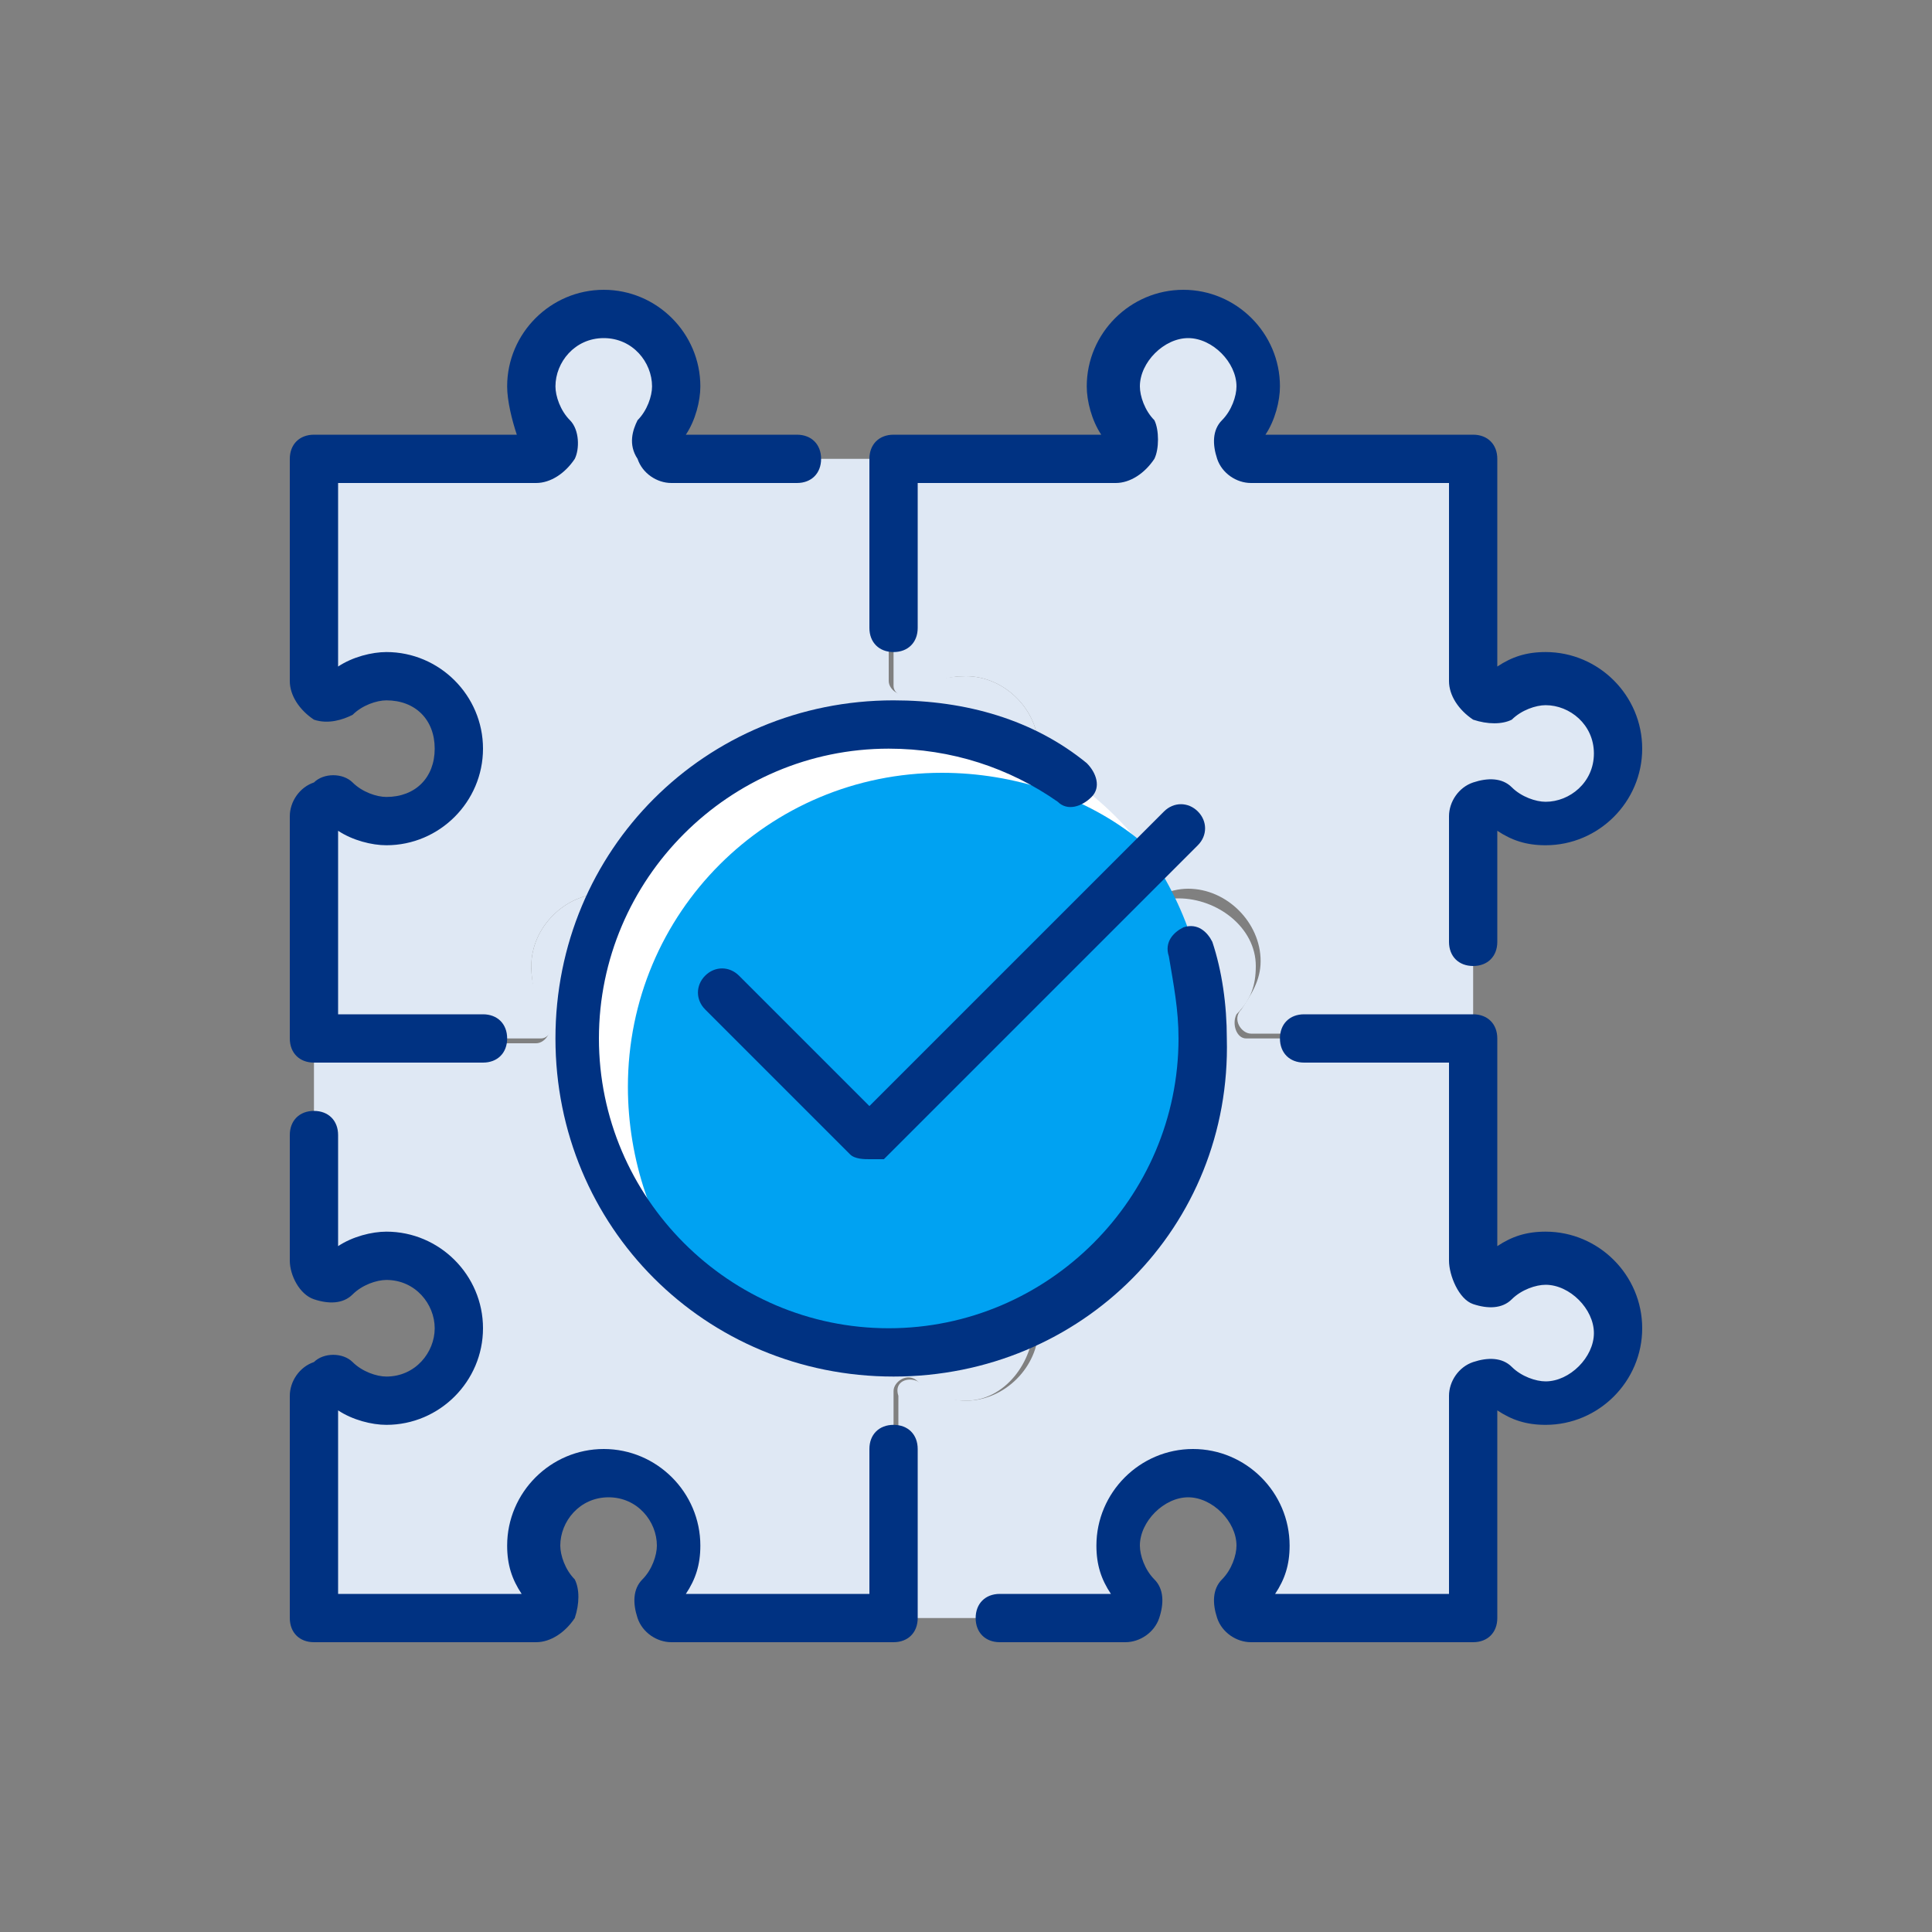
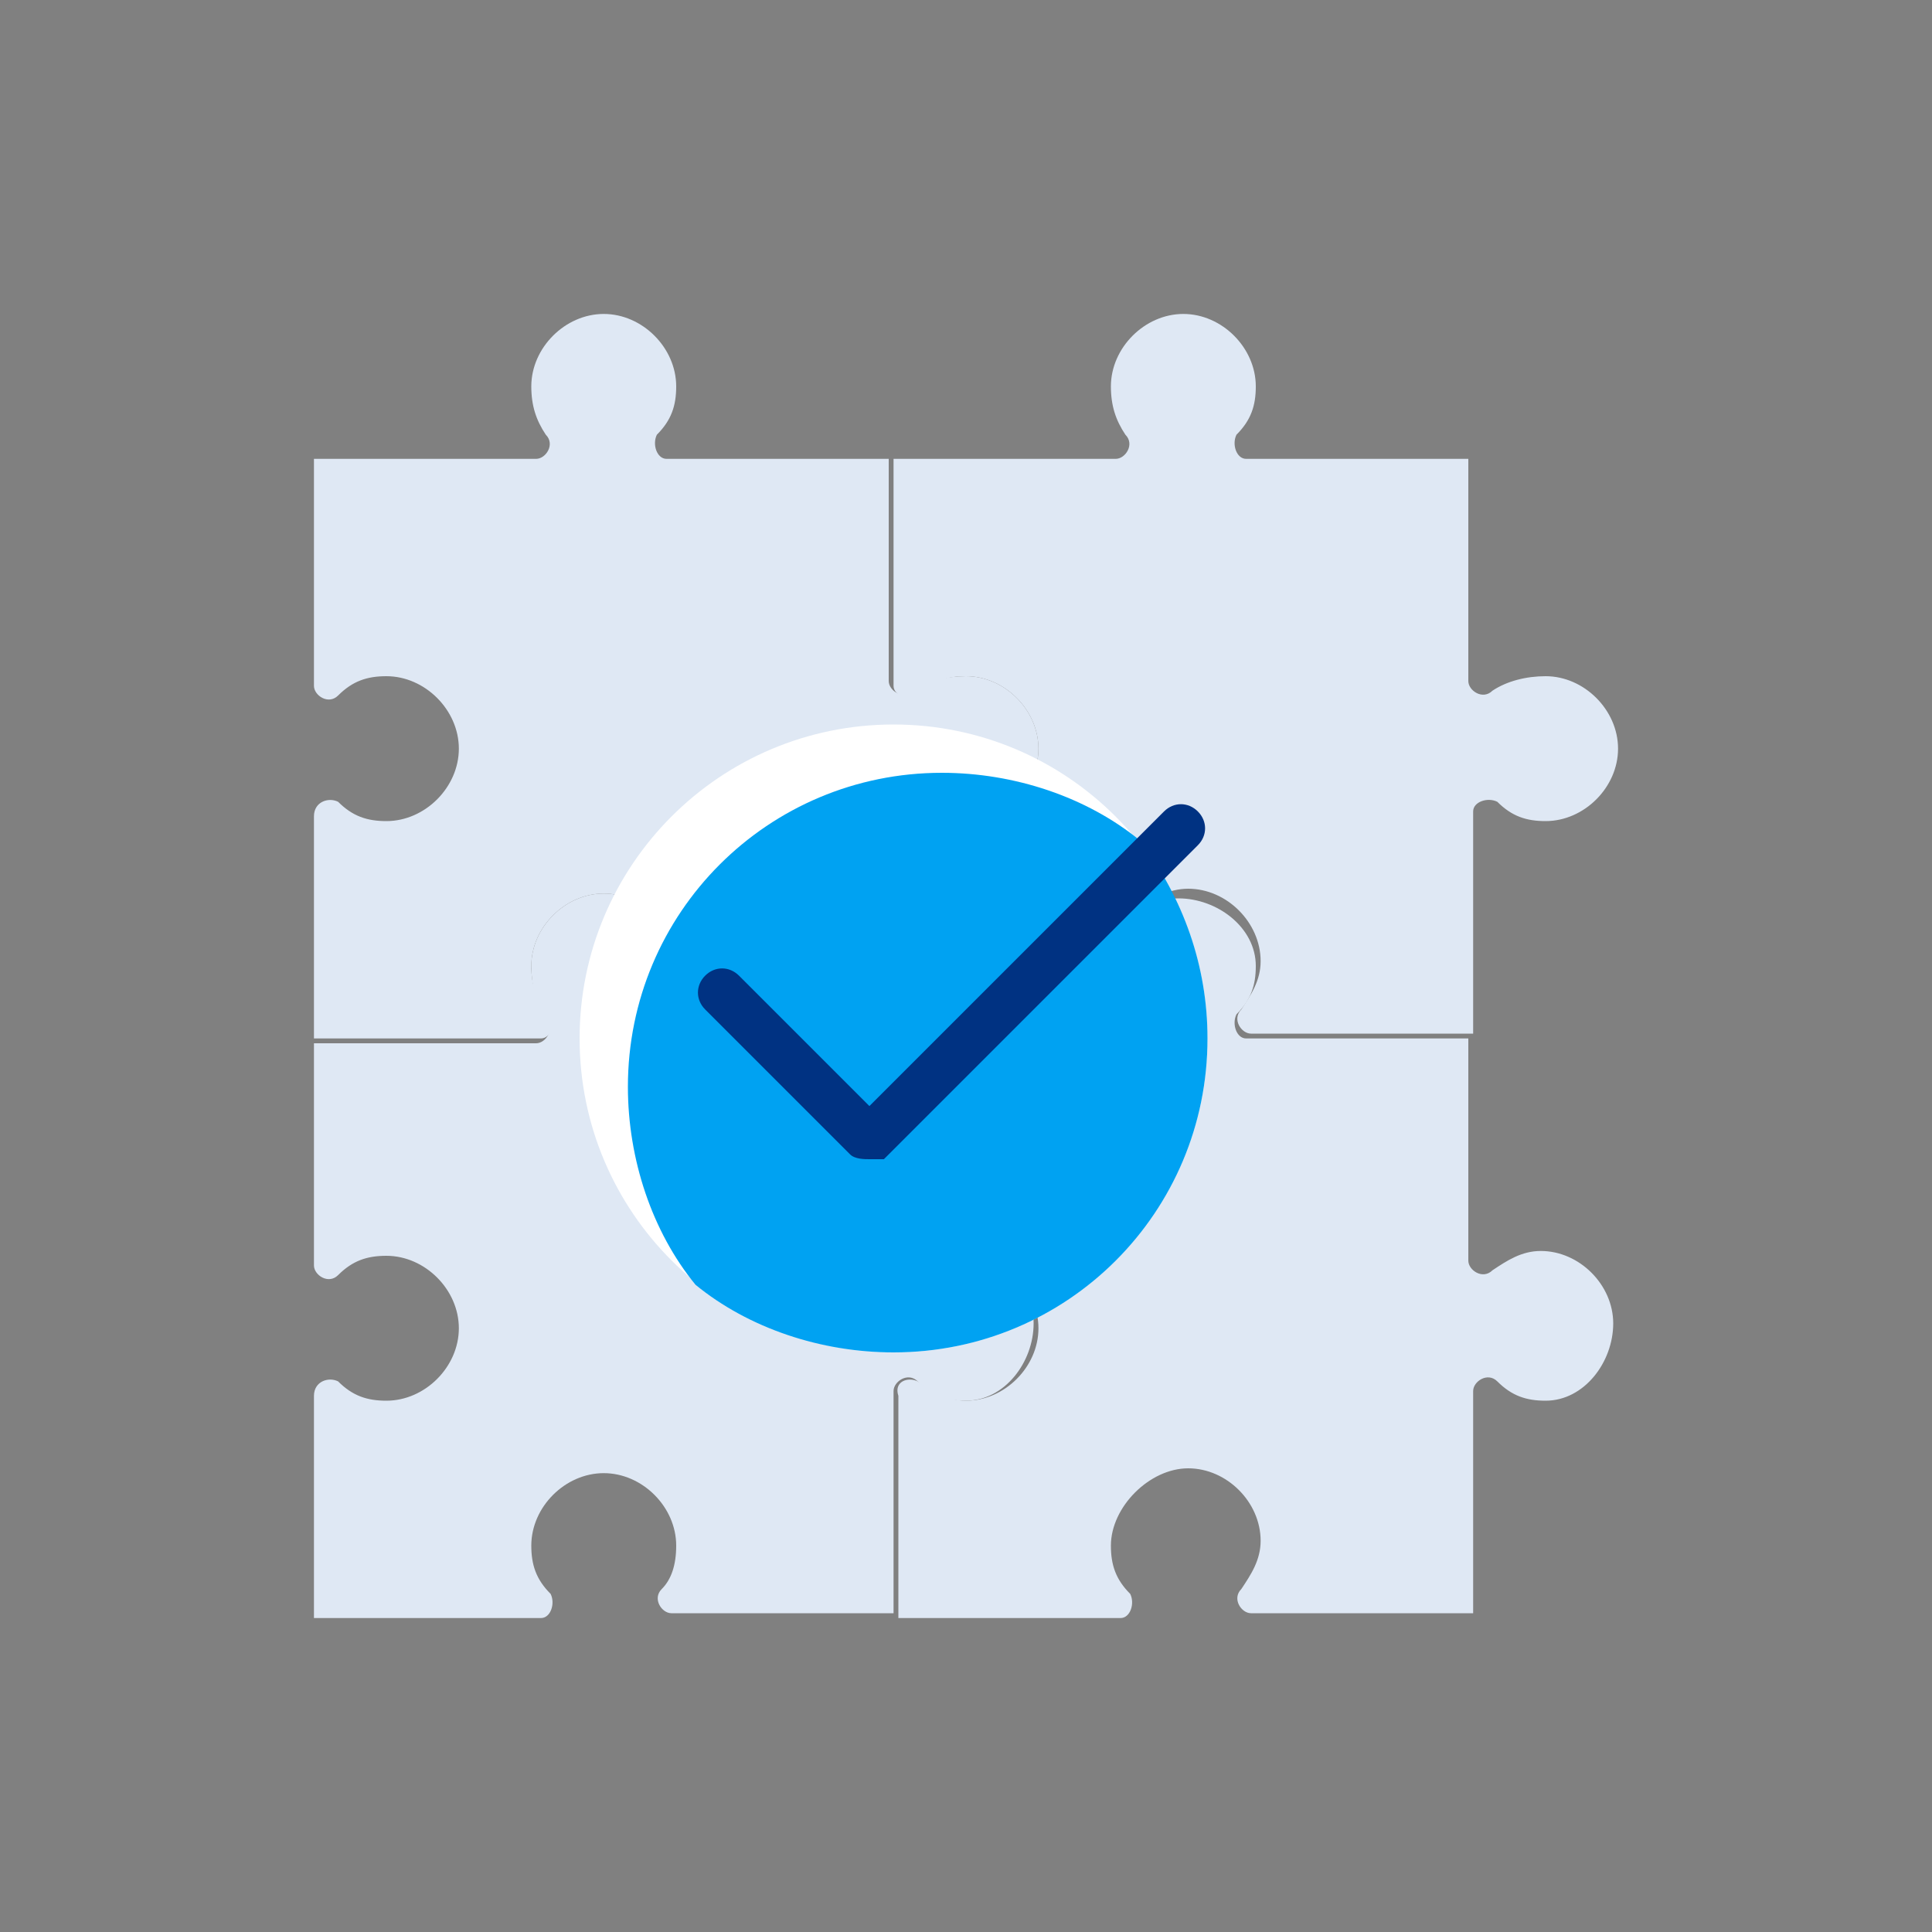
<svg xmlns="http://www.w3.org/2000/svg" width="100" height="100" fill="none" viewBox="0 0 100 100">
  <rect x="0" y="0" width="100" height="100" fill="#808080" stroke="none" />
  <g clip-path="url(#a)">
    <path d="M17.5 71.5c.75.75 1.5 1 2.5 1 2 0 3.75-1.75 3.75-3.75S22 65 20 65c-1 0-1.75.25-2.5 1-.5.5-1.25 0-1.25-.5V54h11.5c.5 0 1-.75.5-1.25-.5-.75-.75-1.75-.75-2.75 0-2 1.75-3.75 3.75-3.75S35 48 35 50c0 1-.25 1.75-1 2.5-.25.5 0 1.25.5 1.25H46v11.5c0 .5.75 1 1.25.5.75-.5 1.5-1 2.5-1 2 0 3.75 1.75 3.75 3.75s-1.5 4-3.5 4c-1 0-1.75-.25-2.5-1-.5-.5-1.25 0-1.25.5v11.5h-11.5c-.5 0-1-.75-.5-1.25S35 81 35 80c0-2-1.75-3.75-3.75-3.75S27.5 78 27.5 80c0 1 .25 1.75 1 2.5.25.5 0 1.25-.5 1.25H16.25v-11.5c0-.75.75-1 1.25-.75Z" fill="#DFE8F4" />
    <path d="M47.5 71.5c.75.5 1.5 1 2.5 1 2 0 3.75-1.75 3.75-3.75S52 65 50 65c-1 0-1.75.25-2.5 1-.5.5-1.25 0-1.25-.5V54h11.5c.5 0 1-.75.5-1.25-.5-.75-1-1.5-1-2.5 0-2 1.75-3.75 3.75-3.75s4 1.5 4 3.5c0 1-.25 1.75-1 2.5-.25.5 0 1.25.5 1.25H76v11.5c0 .5.75 1 1.25.5.75-.5 1.5-1 2.5-1 2 0 3.75 1.75 3.75 3.75s-1.5 4-3.5 4c-1 0-1.75-.25-2.5-1-.5-.5-1.25 0-1.25.5v11.5h-11.5c-.5 0-1-.75-.5-1.25.5-.75 1-1.5 1-2.5 0-2-1.75-3.75-3.75-3.75s-4 2-4 4c0 1 .25 1.75 1 2.5.25.5 0 1.25-.5 1.25H46.5v-11.5c-.25-.75.5-1 1-.75Z" fill="#DFE8F4" />
    <path d="M47.5 41.5c.75.5 1.5 1 2.5 1 2 0 3.75-1.75 3.75-3.75S52 35 50 35c-1 0-1.75.25-2.5 1-.5.25-1.25 0-1.25-.5V23.75h11.5c.5 0 1-.75.5-1.25-.5-.75-.75-1.5-.75-2.5 0-2 1.75-3.75 3.75-3.75S65 18 65 20c0 1-.25 1.75-1 2.5-.25.5 0 1.25.5 1.25H76v11.5c0 .5.75 1 1.25.5C78 35.25 79 35 80 35c2 0 3.75 1.75 3.75 3.75S82 42.5 80 42.5c-1 0-1.75-.25-2.5-1-.5-.25-1.25 0-1.25.5v11.5h-11.5c-.5 0-1-.75-.5-1.25.5-.75 1-1.5 1-2.5 0-2-1.75-3.75-3.75-3.75s-4 2-4 4c0 1 .25 1.75 1 2.5.25.5 0 1.25-.5 1.25H46.5v-11.5c-.25-.75.5-1 1-.75Z" fill="#DFE8F4" />
    <path d="M17.5 41.5c.75.75 1.5 1 2.5 1 2 0 3.75-1.75 3.75-3.75S22 35 20 35c-1 0-1.75.25-2.5 1-.5.5-1.25 0-1.25-.5V23.75h11.5c.5 0 1-.75.5-1.25-.5-.75-.75-1.5-.75-2.5 0-2 1.75-3.75 3.75-3.75S35 18 35 20c0 1-.25 1.75-1 2.5-.25.5 0 1.25.5 1.25H46v11.5c0 .5.75 1 1.25.5C48 35.25 49 35 50 35c2 0 3.75 1.75 3.75 3.75S52 42.5 50 42.5c-1 0-1.75-.25-2.5-1-.5-.25-1.25 0-1.25.5v11.5h-11.5c-.5 0-1-.75-.5-1.25S35 51 35 50c0-2-1.75-3.75-3.75-3.75S27.5 48 27.5 50c0 1 .25 1.75 1 2.5.25.5 0 1.25-.5 1.25H16.25v-11.5c0-.75.75-1 1.25-.75Z" fill="#DFE8F4" />
-     <path d="M46.25 85h-11.5c-.75 0-1.5-.5-1.75-1.25s-.25-1.5.25-2S34 80.5 34 80c0-1.25-1-2.5-2.5-2.5S29 78.75 29 80c0 .5.25 1.25.75 1.75.25.5.25 1.25 0 2-.5.75-1.25 1.25-2 1.25h-11.5c-.75 0-1.25-.5-1.25-1.25v-11.5c0-.75.5-1.5 1.25-1.75.5-.5 1.5-.5 2 0s1.25.75 1.75.75c1.5 0 2.5-1.25 2.5-2.5s-1-2.5-2.5-2.5c-.5 0-1.25.25-1.75.75s-1.25.5-2 .25S15 66 15 65.25v-6.5c0-.75.5-1.25 1.25-1.25s1.25.5 1.25 1.25v5.75c.75-.5 1.75-.75 2.5-.75 2.75 0 5 2.25 5 5s-2.25 5-5 5c-.75 0-1.75-.25-2.5-.75v9.5H27c-.5-.75-.75-1.5-.75-2.5 0-2.75 2.25-5 5-5s5 2.25 5 5c0 1-.25 1.75-.75 2.5H45V75c0-.75.5-1.25 1.25-1.25s1.25.5 1.25 1.25v8.75c0 .75-.5 1.25-1.25 1.25ZM76.25 85h-11.5c-.75 0-1.5-.5-1.75-1.25s-.25-1.5.25-2S64 80.5 64 80c0-1.25-1.25-2.5-2.5-2.5S59 78.75 59 80c0 .5.25 1.25.75 1.75s.5 1.25.25 2S59 85 58.25 85h-6.5c-.75 0-1.25-.5-1.25-1.25s.5-1.25 1.25-1.25h5.75c-.5-.75-.75-1.5-.75-2.5 0-2.75 2.25-5 5-5s5 2.25 5 5c0 1-.25 1.75-.75 2.5h9V72.25c0-.75.5-1.5 1.25-1.75s1.5-.25 2 .25 1.25.75 1.75.75c1.25 0 2.5-1.25 2.5-2.5s-1.25-2.5-2.5-2.5c-.5 0-1.25.25-1.75.75s-1.25.5-2 .25S75 66 75 65.25V55h-7.5c-.75 0-1.25-.5-1.25-1.25s.5-1.25 1.25-1.25h8.75c.75 0 1.25.5 1.25 1.25V64.5c.75-.5 1.5-.75 2.5-.75 2.75 0 5 2.25 5 5s-2.25 5-5 5c-1 0-1.75-.25-2.5-.75v10.75c0 .75-.5 1.25-1.25 1.25ZM25 55h-8.75c-.75 0-1.25-.5-1.25-1.25v-11.5c0-.75.5-1.5 1.25-1.75.5-.5 1.5-.5 2 0s1.25.75 1.75.75c1.5 0 2.5-1 2.5-2.5s-1-2.5-2.5-2.5c-.5 0-1.25.25-1.75.75-.5.25-1.25.5-2 .25-.75-.5-1.25-1.25-1.25-2v-11.5c0-.75.5-1.25 1.25-1.25h10.5c-.25-.75-.5-1.75-.5-2.5 0-2.75 2.25-5 5-5s5 2.25 5 5c0 .75-.25 1.75-.75 2.5h5.75c.75 0 1.25.5 1.25 1.25S42 25 41.25 25h-6.5c-.75 0-1.5-.5-1.75-1.25-.5-.75-.25-1.5 0-2 .5-.5.75-1.25.75-1.75 0-1.25-1-2.5-2.5-2.5s-2.5 1.25-2.5 2.5c0 .5.25 1.25.75 1.75s.5 1.5.25 2c-.5.75-1.25 1.25-2 1.25H17.5v9.5c.75-.5 1.75-.75 2.5-.75 2.75 0 5 2.25 5 5s-2.25 5-5 5c-.75 0-1.75-.25-2.5-.75v9.5H25c.75 0 1.25.5 1.25 1.25S25.75 55 25 55ZM76.25 50c-.75 0-1.25-.5-1.25-1.25v-6.5c0-.75.5-1.5 1.25-1.75s1.5-.25 2 .25 1.25.75 1.75.75c1.25 0 2.5-1 2.5-2.5s-1.25-2.5-2.5-2.5c-.5 0-1.25.25-1.75.75-.5.25-1.25.25-2 0-.75-.5-1.25-1.25-1.25-2V25H64.75c-.75 0-1.5-.5-1.75-1.25s-.25-1.5.25-2S64 20.5 64 20c0-1.25-1.25-2.5-2.5-2.5S59 18.75 59 20c0 .5.25 1.25.75 1.75.25.5.25 1.5 0 2-.5.75-1.25 1.25-2 1.25H47.5v7.5c0 .75-.5 1.25-1.25 1.25S45 33.25 45 32.5v-8.75c0-.75.5-1.25 1.25-1.25H57c-.5-.75-.75-1.75-.75-2.5 0-2.75 2.25-5 5-5s5 2.25 5 5c0 .75-.25 1.75-.75 2.5h10.75c.75 0 1.25.5 1.25 1.25V34.5c.75-.5 1.5-.75 2.5-.75 2.75 0 5 2.25 5 5s-2.25 5-5 5c-1 0-1.75-.25-2.5-.75v5.75c0 .75-.5 1.25-1.25 1.25Z" fill="#003282" />
    <path d="M46.25 70c8.975 0 16.25-7.275 16.25-16.25S55.225 37.5 46.25 37.5 30 44.775 30 53.75 37.275 70 46.25 70Z" fill="#fff" />
    <path d="M48.75 40c-9 0-16.25 7.25-16.25 16.25 0 3.75 1.25 7.5 3.5 10.25 2.75 2.25 6.5 3.5 10.25 3.5 9 0 16.25-7.25 16.25-16.25 0-3.75-1.25-7.25-3.5-10.25-2.75-2.25-6.5-3.5-10.25-3.5Z" fill="#00A2F2" />
    <path d="M45 60c-.25 0-.75 0-1-.25l-7.5-7.5c-.5-.5-.5-1.25 0-1.75s1.25-.5 1.75 0L45 57.25 60.25 42c.5-.5 1.25-.5 1.75 0s.5 1.25 0 1.75L45.75 60H45Z" fill="#003282" />
-     <path d="M46.25 71.25c-9.75 0-17.5-7.75-17.5-17.5s7.75-17.5 17.5-17.5c3.75 0 7.25 1 10 3.25.5.5.75 1.25.25 1.75s-1.25.75-1.75.25c-2.5-1.75-5.5-2.75-8.75-2.75-8.25 0-15 6.75-15 15s6.75 15 15 15 15-6.75 15-15c0-1.5-.25-2.75-.5-4.25-.25-.75.25-1.25.75-1.5.75-.25 1.25.25 1.5.75.5 1.5.75 3.25.75 5 .25 9.75-7.5 17.5-17.25 17.5Z" fill="#003282" />
  </g>
  <defs>
    <clipPath id="a">
      <path fill="#fff" transform="translate(15 15)" d="M0 0h70v70H0z" />
    </clipPath>
  </defs>
</svg>